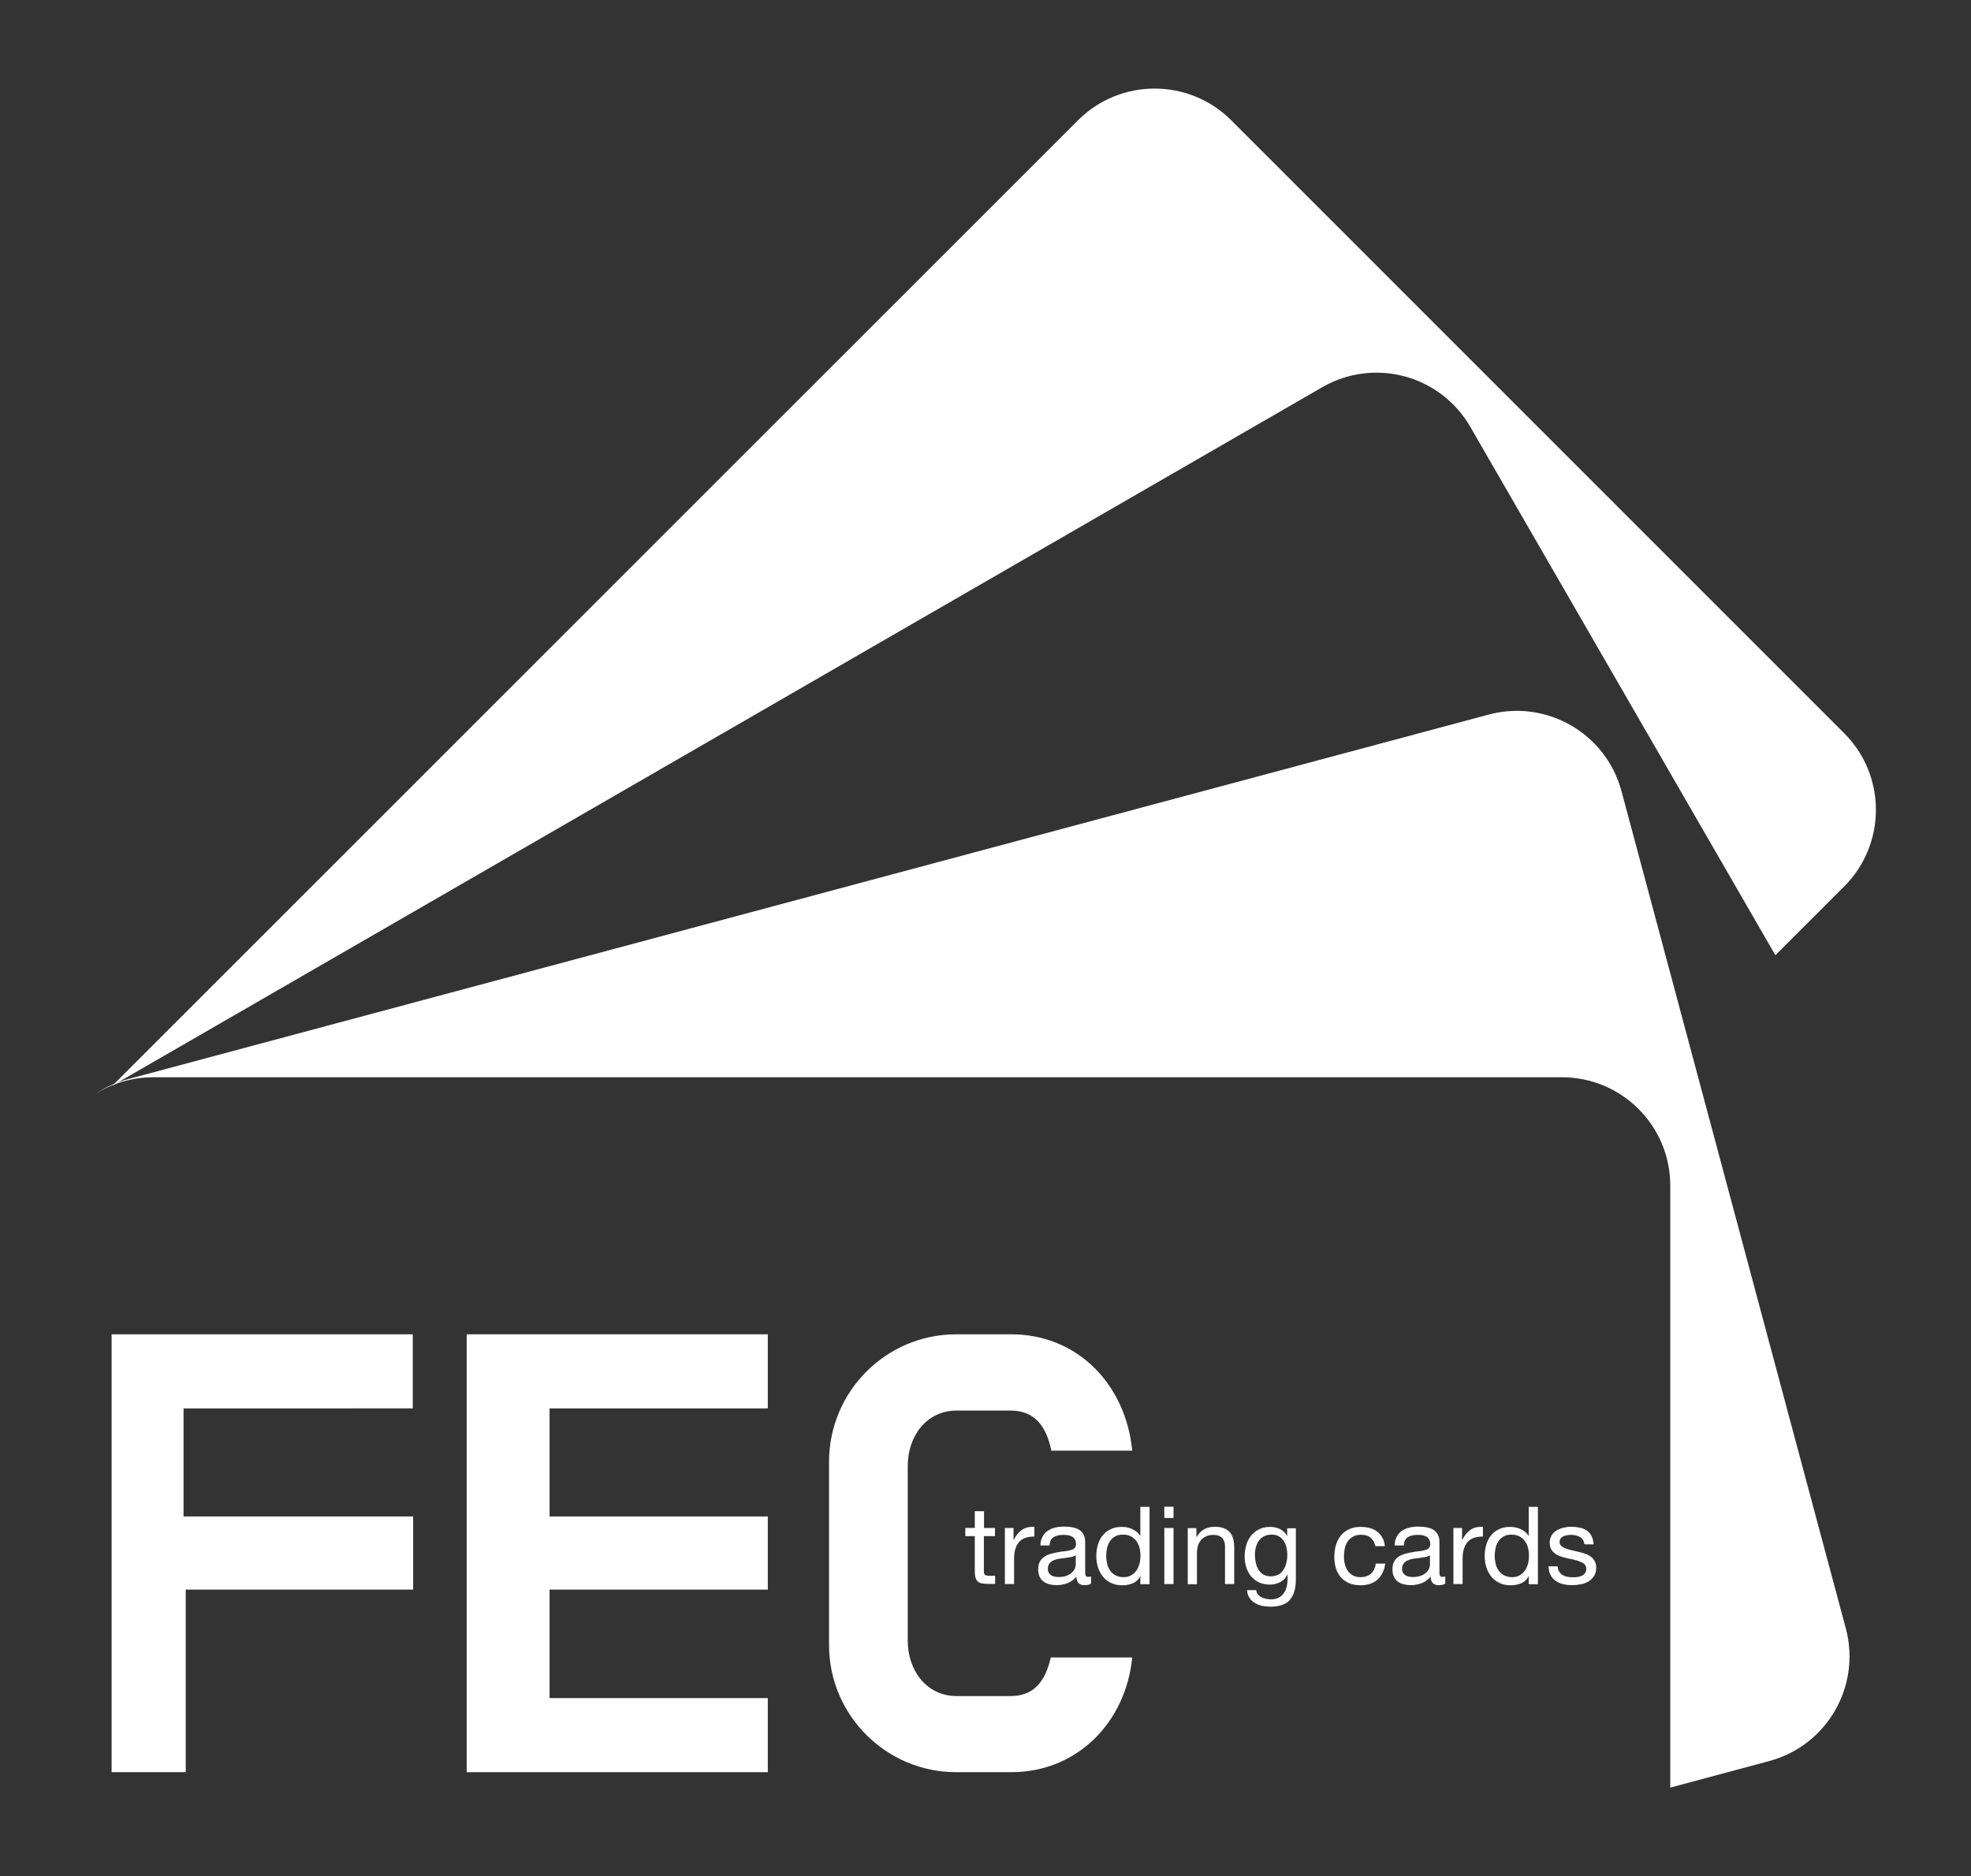
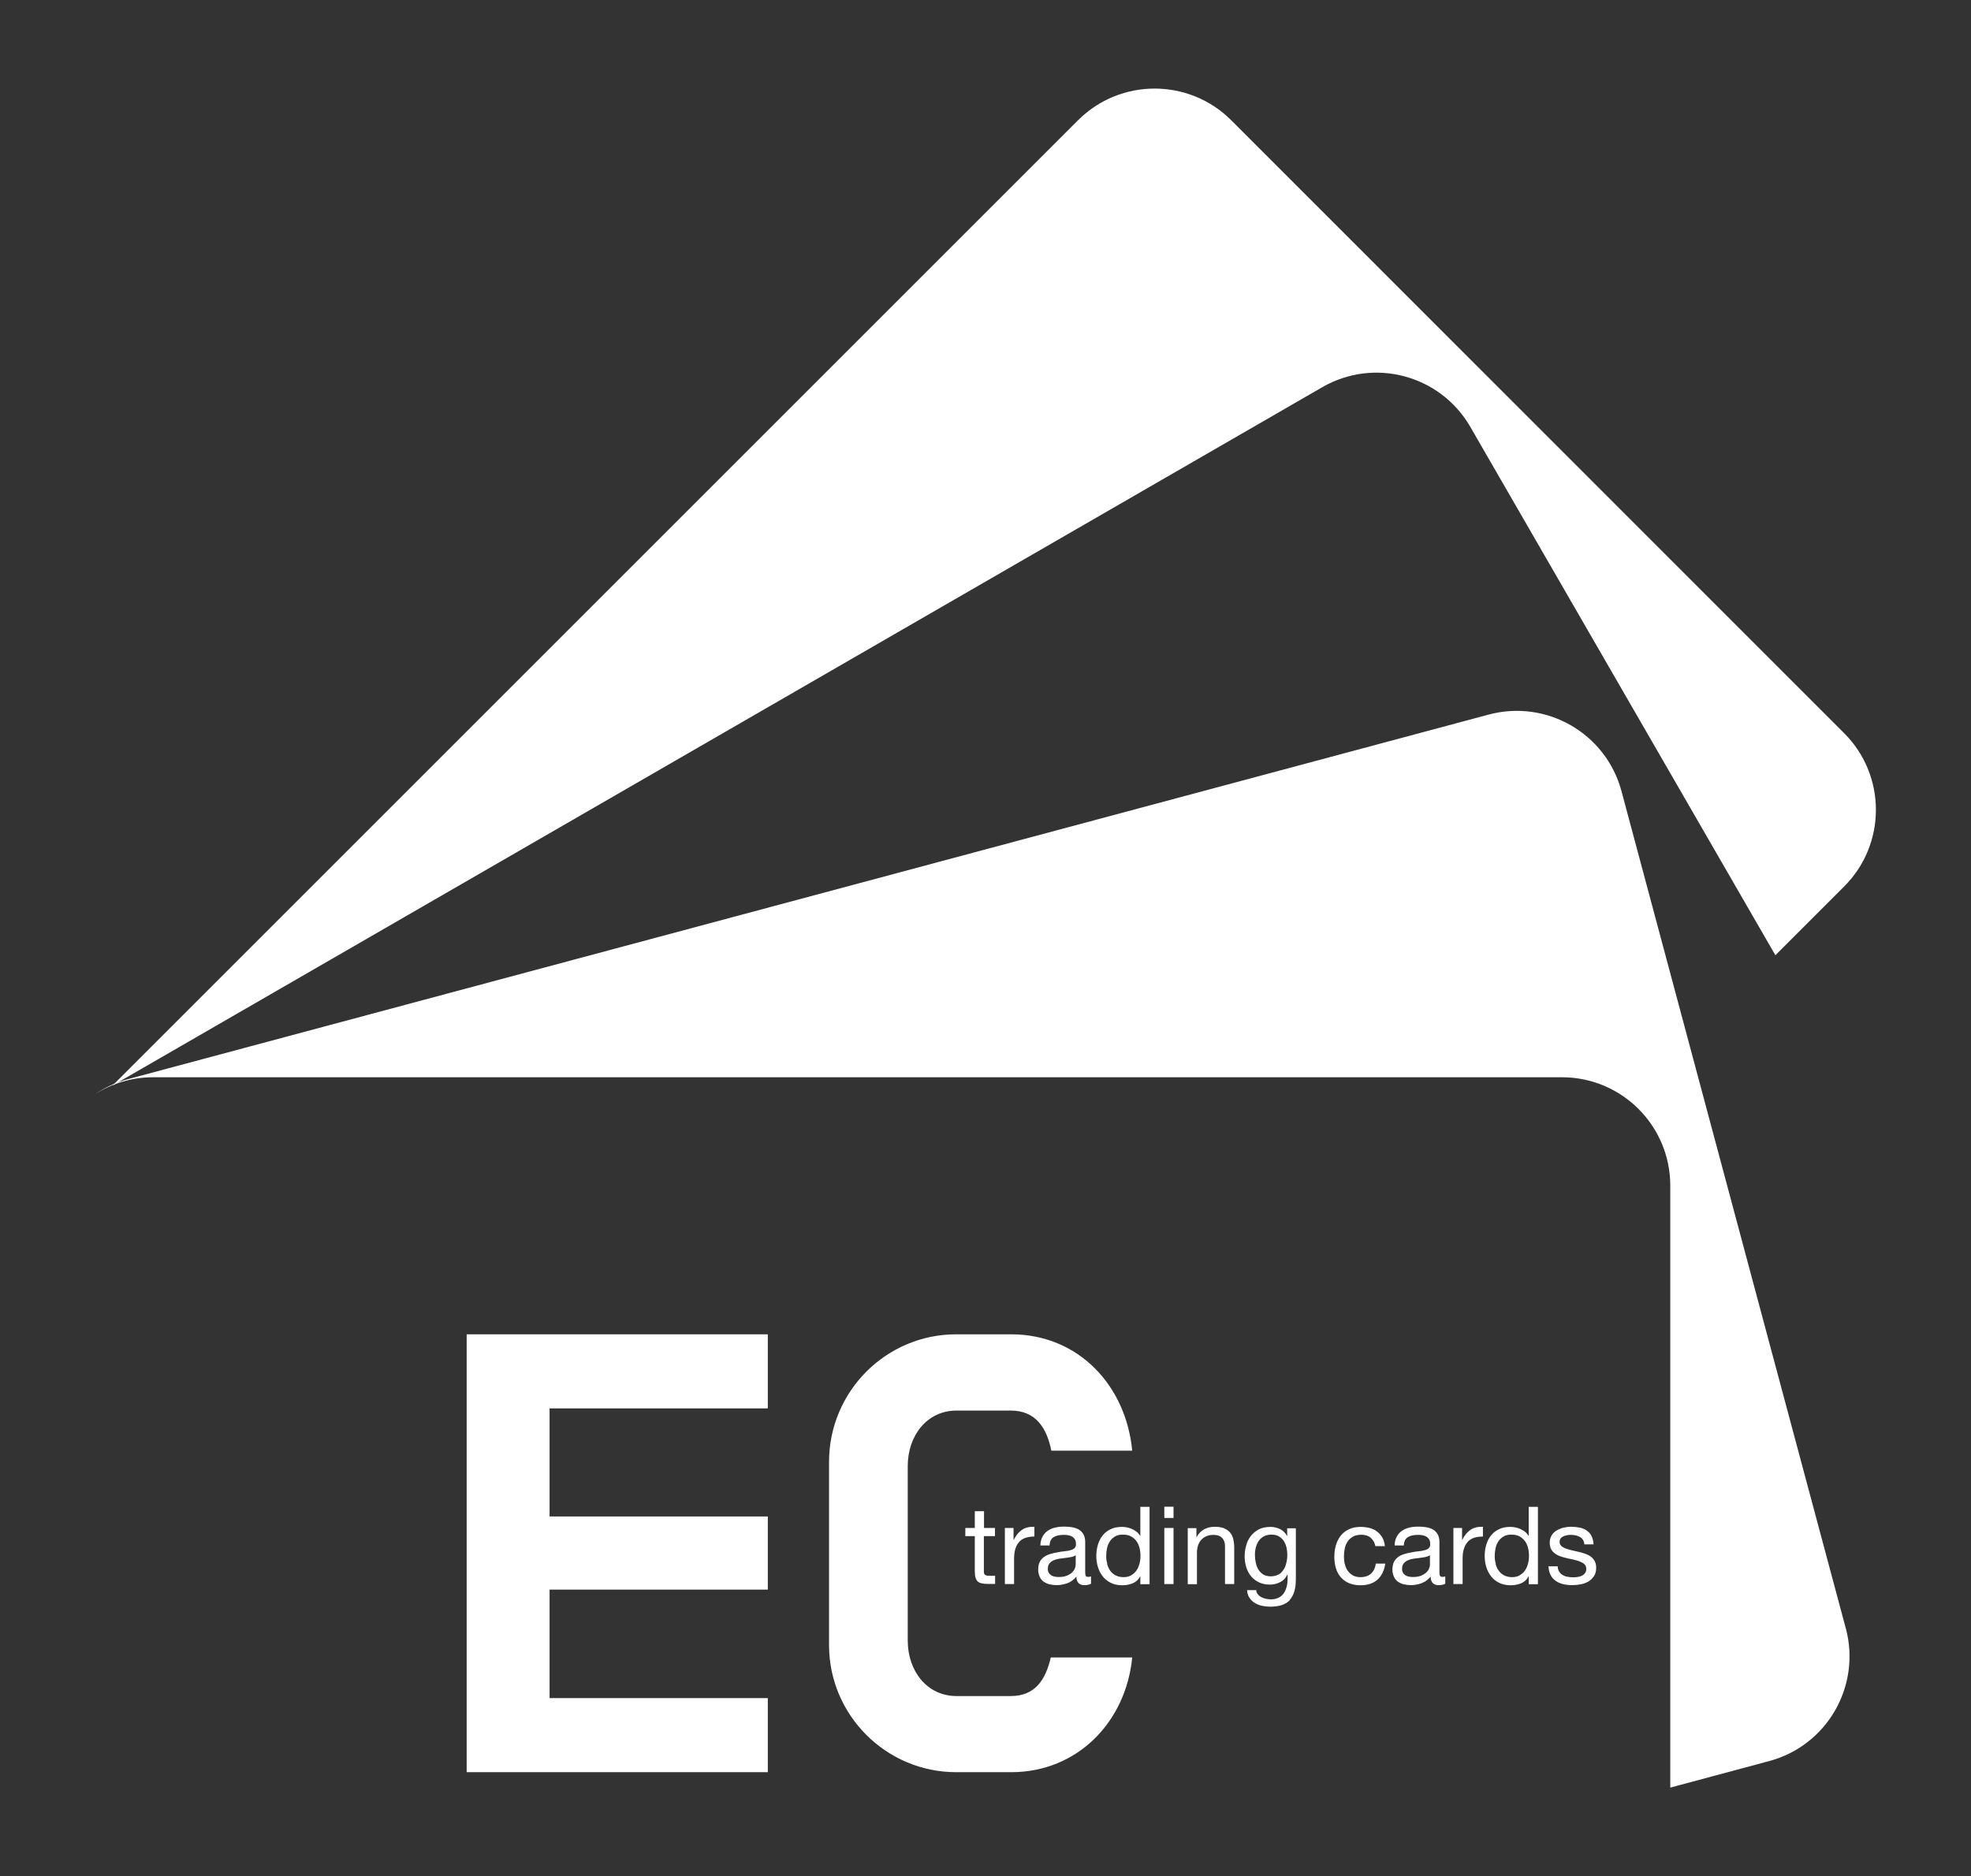
<svg xmlns="http://www.w3.org/2000/svg" id="Layer_1" version="1.1" viewBox="0 0 145.5 138.54">
  <rect x="0" y="0" width="145.5" height="138.54" fill="#333333" stroke="none" />
  <defs>
    <style>
      .st0 {
        fill: #fff;
      }
    </style>
  </defs>
  <path class="st0" d="M97.61,28.59c3.83-2.21,8.72-.9,10.93,2.93l22.52,39.01,5.08-5.08c3.12-3.12,3.12-8.19,0-11.31L90.89,8.88c-3.12-3.12-8.19-3.12-11.31,0L8.31,80.15,97.61,28.59Z" />
  <path class="st0" d="M136.26,120.24l-16.56-61.82c-1.14-4.27-5.53-6.8-9.8-5.66L9.44,79.68c-.89.24-1.7.62-2.42,1.11,1.24-.79,2.71-1.25,4.28-1.25h104c4.42,0,8,3.58,8,8v44.45l7.3-1.96c4.27-1.14,6.8-5.53,5.66-9.8Z" />
  <g>
-     <path class="st0" d="M13.71,130.85h-5.47v-32.33h22.23v5.47H13.55v7.98h16.95v5.4H13.71v13.49Z" />
    <path class="st0" d="M40.57,125.38h16.11v5.47h-22.23v-32.33h22.23v5.47h-16.11v7.98h16.11v5.4h-16.11v8.02Z" />
    <path class="st0" d="M77.58,122.38h6c-.46,4.75-4.03,8.47-8.93,8.47h-4.07c-5.17,0-9.38-4.22-9.38-9.38v-13.53c0-5.21,4.22-9.42,9.38-9.42h4.07c4.94,0,8.47,3.76,8.93,8.59h-5.97c-.34-1.67-1.14-2.96-3-2.96h-3.99c-2.2,0-3.61,1.86-3.61,4.1v12.88c0,2.24,1.41,4.1,3.61,4.1h3.99c1.82,0,2.58-1.22,2.96-2.85Z" />
  </g>
  <g>
    <path class="st0" d="M73.45,112.82v.6h-.82v2.57c0,.08,0,.14.02.19.01.05.04.09.08.11.04.03.09.04.16.05.07,0,.15.01.26.01h.31v.6h-.52c-.18,0-.33-.01-.45-.04-.13-.02-.23-.07-.3-.13s-.13-.15-.17-.27c-.04-.12-.06-.27-.06-.46v-2.63h-.7v-.6h.7v-1.24h.68v1.24h.82Z" />
    <path class="st0" d="M74.82,112.82v.87h.02c.17-.34.37-.58.61-.74.24-.16.54-.23.91-.22v.72c-.27,0-.5.04-.7.11-.19.08-.35.18-.46.33-.12.14-.2.32-.26.52s-.08.44-.08.71v1.84h-.68v-4.14h.64Z" />
    <path class="st0" d="M80.53,116.94c-.12.07-.28.1-.49.1-.18,0-.32-.05-.42-.15s-.16-.26-.16-.48c-.19.22-.4.39-.65.48s-.52.15-.8.15c-.19,0-.36-.02-.53-.06-.17-.04-.31-.11-.44-.2s-.22-.21-.29-.36c-.07-.15-.11-.32-.11-.53,0-.23.04-.43.12-.58.08-.15.19-.27.32-.36.13-.09.28-.16.45-.21s.34-.09.52-.12c.19-.04.36-.07.53-.08.17-.02.32-.04.44-.08.13-.03.23-.08.3-.15.07-.07.11-.16.11-.29,0-.15-.03-.27-.08-.36-.06-.09-.13-.16-.22-.21-.09-.05-.19-.08-.3-.1-.11-.02-.22-.02-.32-.02-.29,0-.53.05-.72.16s-.3.32-.31.62h-.68c.01-.26.06-.47.16-.65.1-.18.22-.32.38-.43.16-.11.34-.19.55-.24.21-.05.43-.07.66-.07.19,0,.37.01.56.04.18.03.35.08.5.16.15.08.27.2.36.35.09.15.14.34.14.58v2.12c0,.16,0,.28.03.35.02.08.08.11.19.11.06,0,.13-.01.21-.03v.53ZM79.43,114.82c-.08.06-.2.11-.34.14-.14.03-.28.05-.44.07-.15.02-.31.04-.46.06-.15.02-.29.06-.42.12s-.22.13-.3.23c-.08.1-.12.23-.12.4,0,.11.02.21.07.28.04.08.1.14.18.19.07.05.16.08.25.1.1.02.2.03.3.03.22,0,.42-.03.58-.09.16-.06.29-.14.39-.23.1-.09.18-.19.22-.3.05-.11.07-.21.07-.31v-.69Z" />
    <path class="st0" d="M84.18,116.96v-.56h-.02c-.11.23-.29.39-.53.5-.24.1-.5.15-.79.15-.32,0-.6-.06-.84-.18s-.43-.27-.59-.47c-.16-.2-.28-.43-.36-.69-.08-.26-.12-.54-.12-.83s.04-.57.12-.83c.08-.26.19-.49.35-.68.16-.2.35-.35.59-.46.24-.12.51-.17.83-.17.11,0,.22.01.34.03s.25.06.37.11c.12.05.24.12.35.2.11.08.2.18.28.31h.02v-2.13h.68v5.71h-.68ZM81.73,115.49c.05.18.13.35.23.49.1.14.24.26.4.34s.35.13.57.13.42-.04.58-.14.29-.21.39-.36c.1-.15.17-.31.22-.5s.07-.38.07-.57c0-.2-.02-.4-.07-.59-.05-.19-.12-.36-.23-.5-.1-.14-.24-.26-.4-.35-.17-.09-.37-.13-.6-.13s-.42.04-.58.14-.29.21-.38.36c-.1.15-.17.32-.21.51-.04.19-.06.39-.06.59s.03.38.08.56Z" />
    <path class="st0" d="M85.95,112.08v-.83h.68v.83h-.68ZM86.63,112.82v4.14h-.68v-4.14h.68Z" />
    <path class="st0" d="M88.32,112.82v.66h.02c.28-.5.73-.75,1.34-.75.27,0,.5.04.68.11.18.08.33.18.44.31.11.13.19.29.24.48.04.18.07.39.07.61v2.72h-.68v-2.8c0-.26-.07-.46-.22-.61-.15-.15-.35-.22-.62-.22-.21,0-.39.03-.54.1-.15.06-.28.16-.38.27-.1.12-.18.25-.23.41s-.08.33-.08.52v2.34h-.68v-4.14h.64Z" />
    <path class="st0" d="M95.23,118.13c-.31.34-.79.5-1.46.5-.19,0-.39-.02-.59-.06-.2-.04-.38-.11-.54-.21-.16-.1-.3-.22-.4-.38-.11-.16-.17-.34-.18-.57h.68c0,.12.04.23.12.31.07.09.16.16.26.21.1.05.22.09.34.12.12.02.24.04.35.04.22,0,.41-.04.57-.12s.28-.18.38-.32c.1-.14.17-.3.22-.49.05-.19.07-.4.07-.63v-.27h-.02c-.12.26-.29.44-.53.56s-.49.18-.76.18c-.31,0-.58-.06-.81-.17-.23-.11-.42-.26-.58-.45s-.27-.41-.35-.66c-.08-.25-.12-.52-.12-.8,0-.25.03-.5.1-.76.06-.26.17-.49.32-.7.15-.21.35-.38.59-.52.25-.14.55-.2.9-.2.26,0,.5.06.72.17.22.11.39.29.51.52h0v-.59h.64v3.78c0,.68-.15,1.18-.46,1.52ZM94.37,116.27c.16-.09.28-.22.38-.37.1-.15.17-.32.21-.52.05-.19.07-.38.07-.58,0-.18-.02-.36-.06-.54-.04-.18-.11-.33-.2-.48-.09-.14-.21-.25-.36-.34s-.33-.13-.54-.13-.41.04-.56.12-.28.19-.38.33-.17.3-.22.48c-.05.18-.07.37-.07.57,0,.19.02.37.06.56.04.19.1.36.19.51.09.15.21.27.36.37.15.09.34.14.56.14s.42-.05.57-.14Z" />
    <path class="st0" d="M101.19,113.54c-.17-.14-.4-.22-.69-.22-.25,0-.45.04-.62.14-.17.09-.3.21-.4.36-.1.15-.17.32-.21.52-.04.2-.06.4-.06.6,0,.19.02.38.07.56.04.18.12.34.21.48.1.14.22.25.38.34s.34.13.55.13c.34,0,.6-.09.79-.26.19-.18.31-.42.35-.74h.7c-.07.51-.27.91-.57,1.18s-.72.42-1.25.42c-.31,0-.59-.05-.84-.15-.24-.1-.45-.25-.61-.43s-.29-.41-.37-.67c-.08-.26-.12-.54-.12-.85s.04-.6.12-.87c.08-.27.2-.5.36-.7s.37-.36.61-.47c.25-.12.53-.17.86-.17.23,0,.45.03.66.08.21.06.39.14.54.26s.29.26.39.44c.1.18.17.39.19.64h-.7c-.05-.26-.17-.46-.34-.61Z" />
    <path class="st0" d="M106.68,116.94c-.12.07-.28.1-.49.1-.18,0-.32-.05-.42-.15s-.16-.26-.16-.48c-.19.22-.4.39-.65.48s-.52.15-.8.15c-.19,0-.36-.02-.53-.06-.17-.04-.31-.11-.44-.2s-.22-.21-.29-.36c-.07-.15-.11-.32-.11-.53,0-.23.04-.43.12-.58.08-.15.19-.27.32-.36.13-.09.28-.16.45-.21s.34-.09.52-.12c.19-.04.36-.07.53-.08.17-.02.32-.04.44-.08.13-.03.23-.08.3-.15.07-.07.11-.16.11-.29,0-.15-.03-.27-.08-.36-.06-.09-.13-.16-.22-.21-.09-.05-.19-.08-.3-.1-.11-.02-.22-.02-.32-.02-.29,0-.53.05-.72.16s-.3.32-.31.62h-.68c.01-.26.06-.47.16-.65.1-.18.22-.32.38-.43.16-.11.34-.19.55-.24.21-.05.43-.07.66-.07.19,0,.37.01.56.04.18.03.35.08.5.16.15.08.27.2.36.35.09.15.14.34.14.58v2.12c0,.16,0,.28.03.35.02.08.08.11.19.11.06,0,.13-.01.21-.03v.53ZM105.58,114.82c-.08.06-.2.11-.34.14-.14.03-.28.05-.44.07-.15.02-.31.04-.46.06-.15.02-.29.06-.42.12s-.22.13-.3.23c-.08.1-.12.23-.12.4,0,.11.02.21.07.28.04.08.1.14.18.19.07.05.16.08.25.1.1.02.2.03.3.03.22,0,.42-.03.58-.09.16-.06.29-.14.39-.23.1-.09.18-.19.22-.3.05-.11.07-.21.07-.31v-.69Z" />
    <path class="st0" d="M107.93,112.82v.87h.02c.17-.34.37-.58.61-.74.24-.16.54-.23.91-.22v.72c-.27,0-.5.04-.7.11-.19.08-.35.18-.46.33-.12.14-.2.32-.26.52s-.08.44-.08.71v1.84h-.68v-4.14h.64Z" />
    <path class="st0" d="M112.85,116.96v-.56h-.02c-.11.23-.29.39-.53.5-.24.1-.5.15-.79.15-.32,0-.6-.06-.84-.18s-.43-.27-.59-.47c-.16-.2-.28-.43-.36-.69-.08-.26-.12-.54-.12-.83s.04-.57.12-.83c.08-.26.19-.49.35-.68.16-.2.35-.35.59-.46.24-.12.51-.17.83-.17.11,0,.22.01.34.03s.25.06.37.11c.12.05.24.12.35.2.11.08.2.18.28.31h.02v-2.13h.68v5.71h-.68ZM110.41,115.49c.05.18.13.35.23.49.1.14.24.26.4.34s.35.13.57.13.42-.04.58-.14.29-.21.39-.36c.1-.15.17-.31.22-.5s.07-.38.07-.57c0-.2-.02-.4-.07-.59-.05-.19-.12-.36-.23-.5-.1-.14-.24-.26-.4-.35-.17-.09-.37-.13-.6-.13s-.42.04-.58.14-.29.21-.38.36c-.1.15-.17.32-.21.51-.04.19-.06.39-.06.59s.03.38.08.56Z" />
    <path class="st0" d="M115.1,116.04c.06.1.15.19.25.25s.22.11.35.13c.13.03.27.04.4.04.11,0,.22,0,.34-.02.12-.02.23-.04.32-.09.1-.04.18-.11.24-.19.06-.08.1-.19.1-.32,0-.18-.07-.31-.2-.4-.13-.09-.3-.16-.5-.22-.2-.06-.42-.11-.65-.15-.23-.05-.45-.11-.65-.19-.2-.08-.37-.2-.5-.35s-.2-.36-.2-.62c0-.21.05-.39.14-.54s.21-.27.36-.36c.15-.09.31-.16.5-.21.18-.04.37-.07.55-.07.23,0,.45.02.65.06s.37.11.52.21c.15.1.27.23.36.4s.14.38.16.63h-.68c-.01-.13-.05-.24-.1-.33-.06-.09-.13-.16-.22-.21-.09-.05-.19-.09-.3-.12-.11-.02-.22-.04-.33-.04-.1,0-.2,0-.31.02-.1.02-.2.04-.28.08-.09.04-.15.09-.21.16-.05.07-.08.15-.08.26,0,.12.04.21.12.29.08.08.19.14.32.19s.27.09.43.13c.16.04.32.07.48.11.17.04.34.08.5.14.16.05.31.12.43.21.13.09.23.2.3.33.08.13.12.3.12.5,0,.25-.05.46-.16.62s-.24.3-.41.4c-.17.1-.36.17-.57.21-.21.04-.42.06-.63.06-.23,0-.45-.02-.66-.07-.21-.05-.39-.13-.55-.24s-.29-.25-.38-.43c-.1-.18-.15-.4-.16-.65h.68c0,.15.04.28.1.38Z" />
  </g>
</svg>